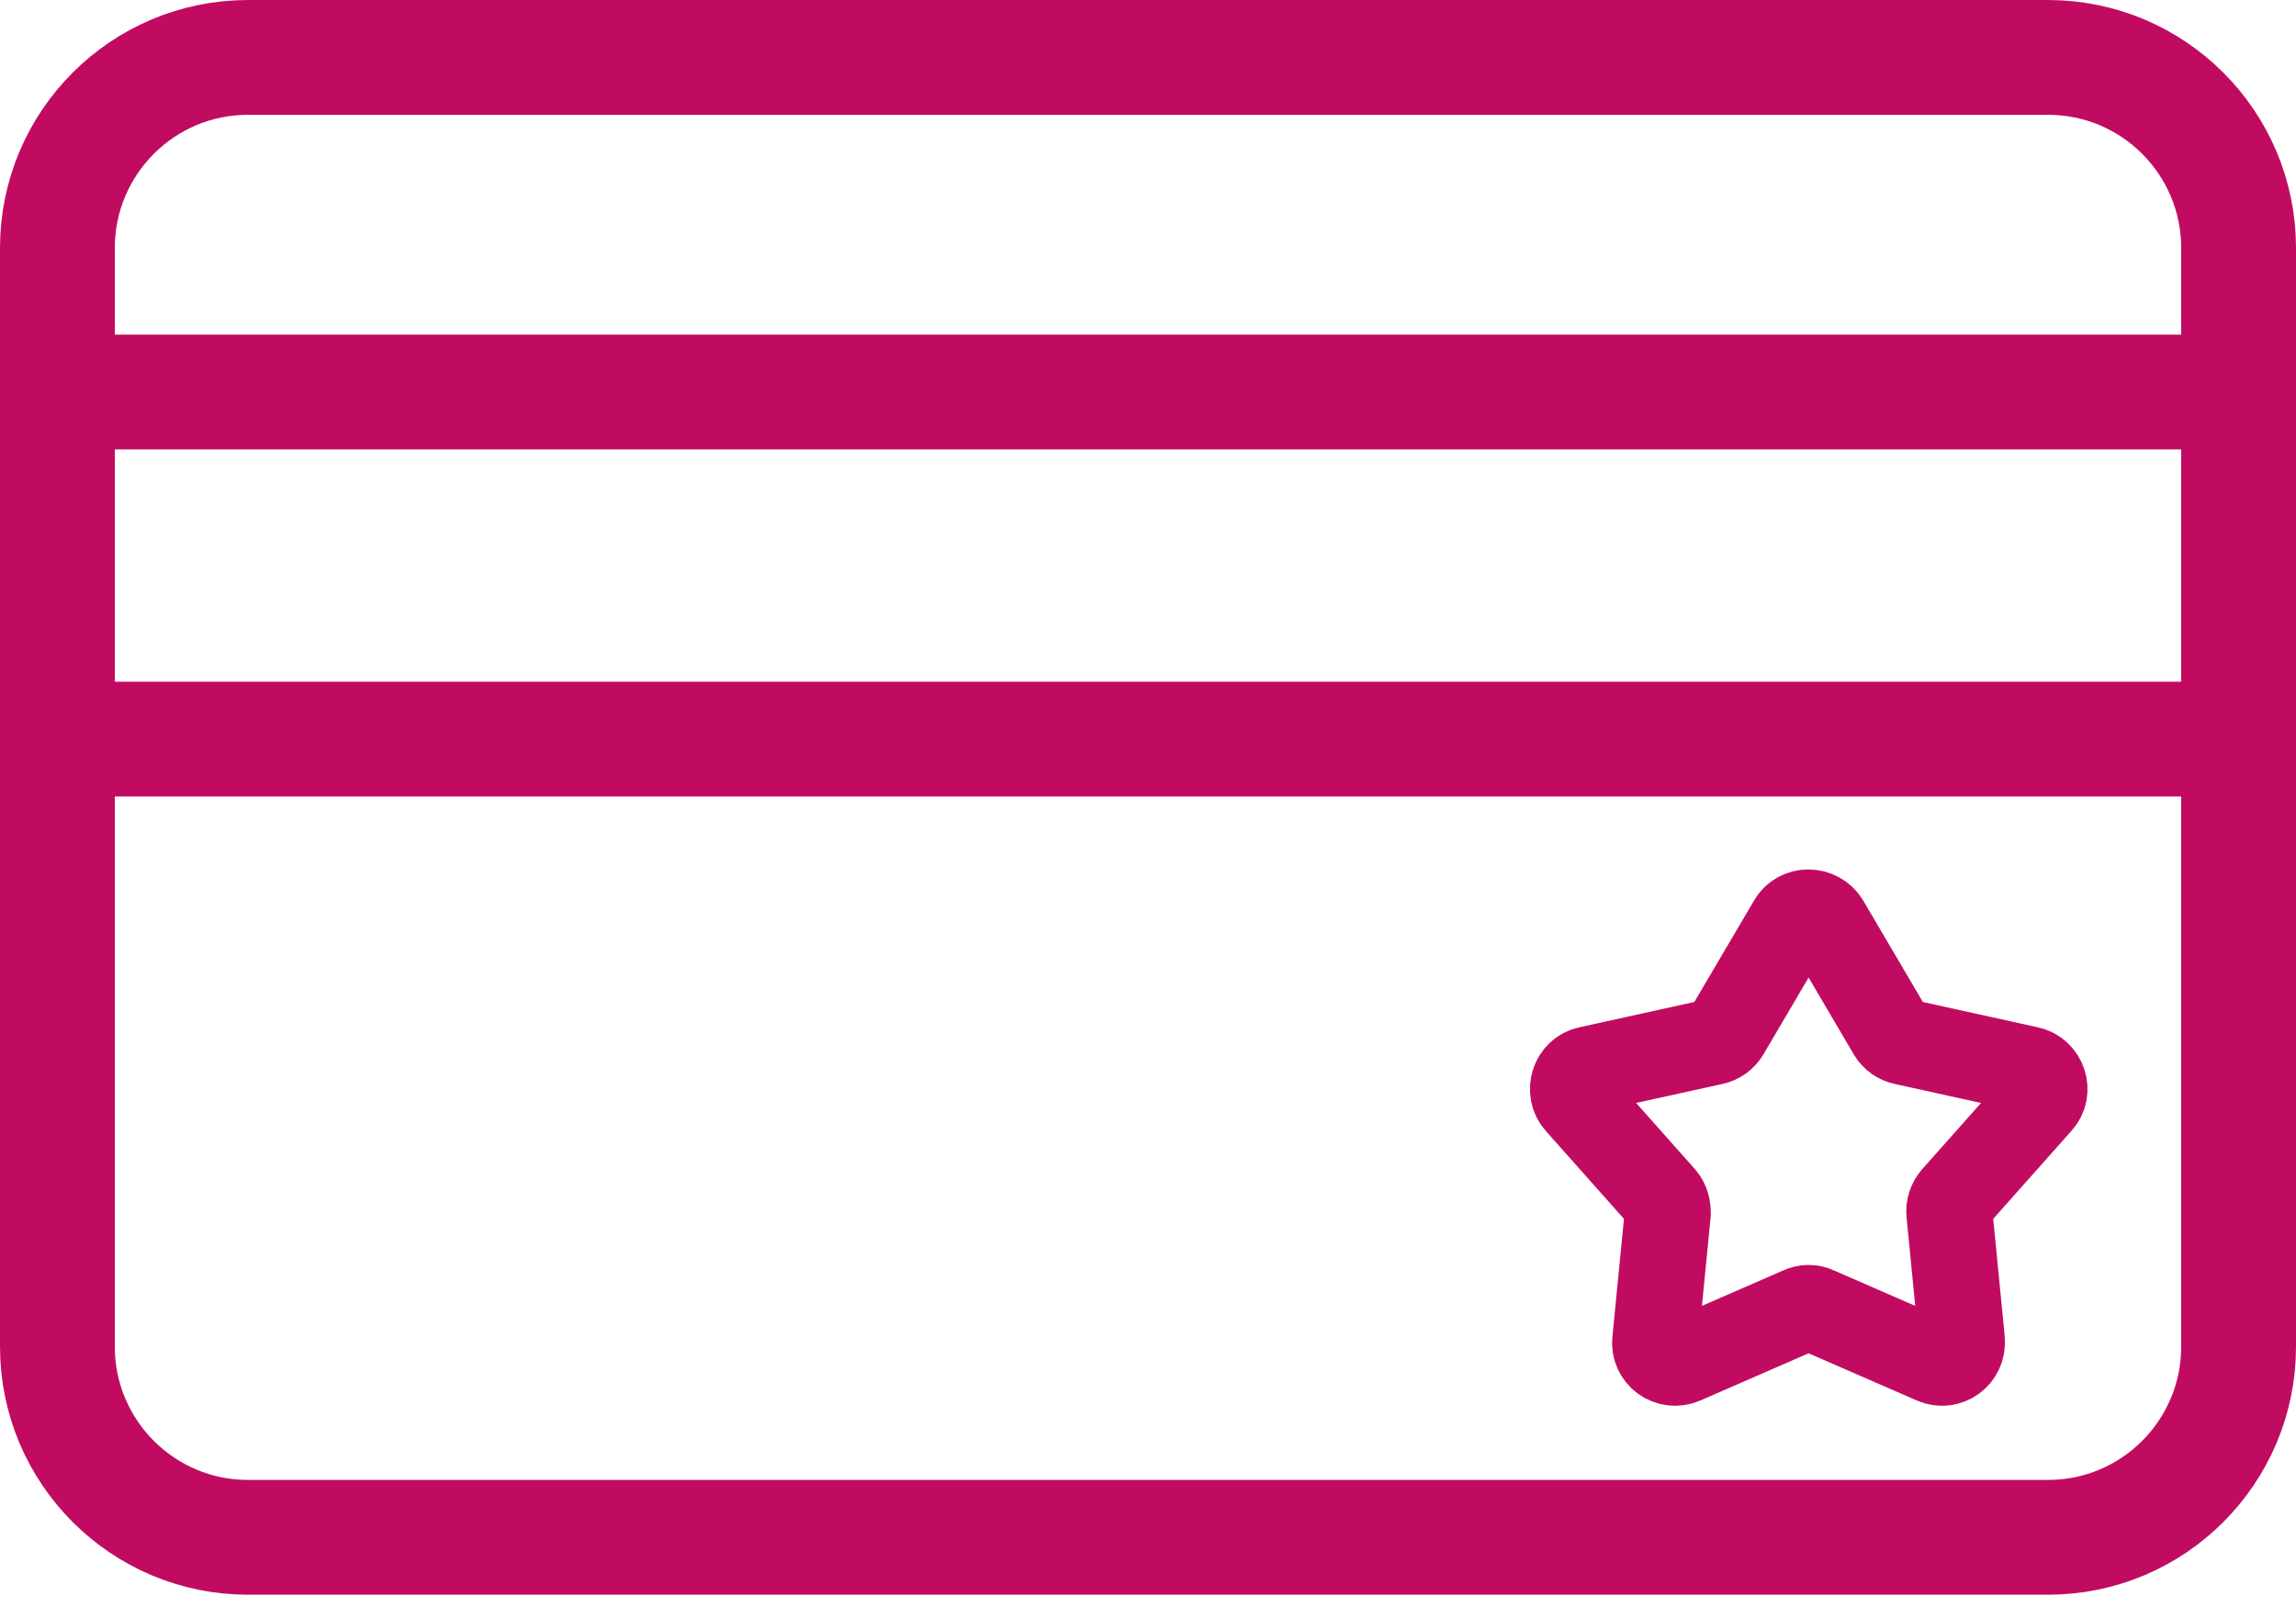
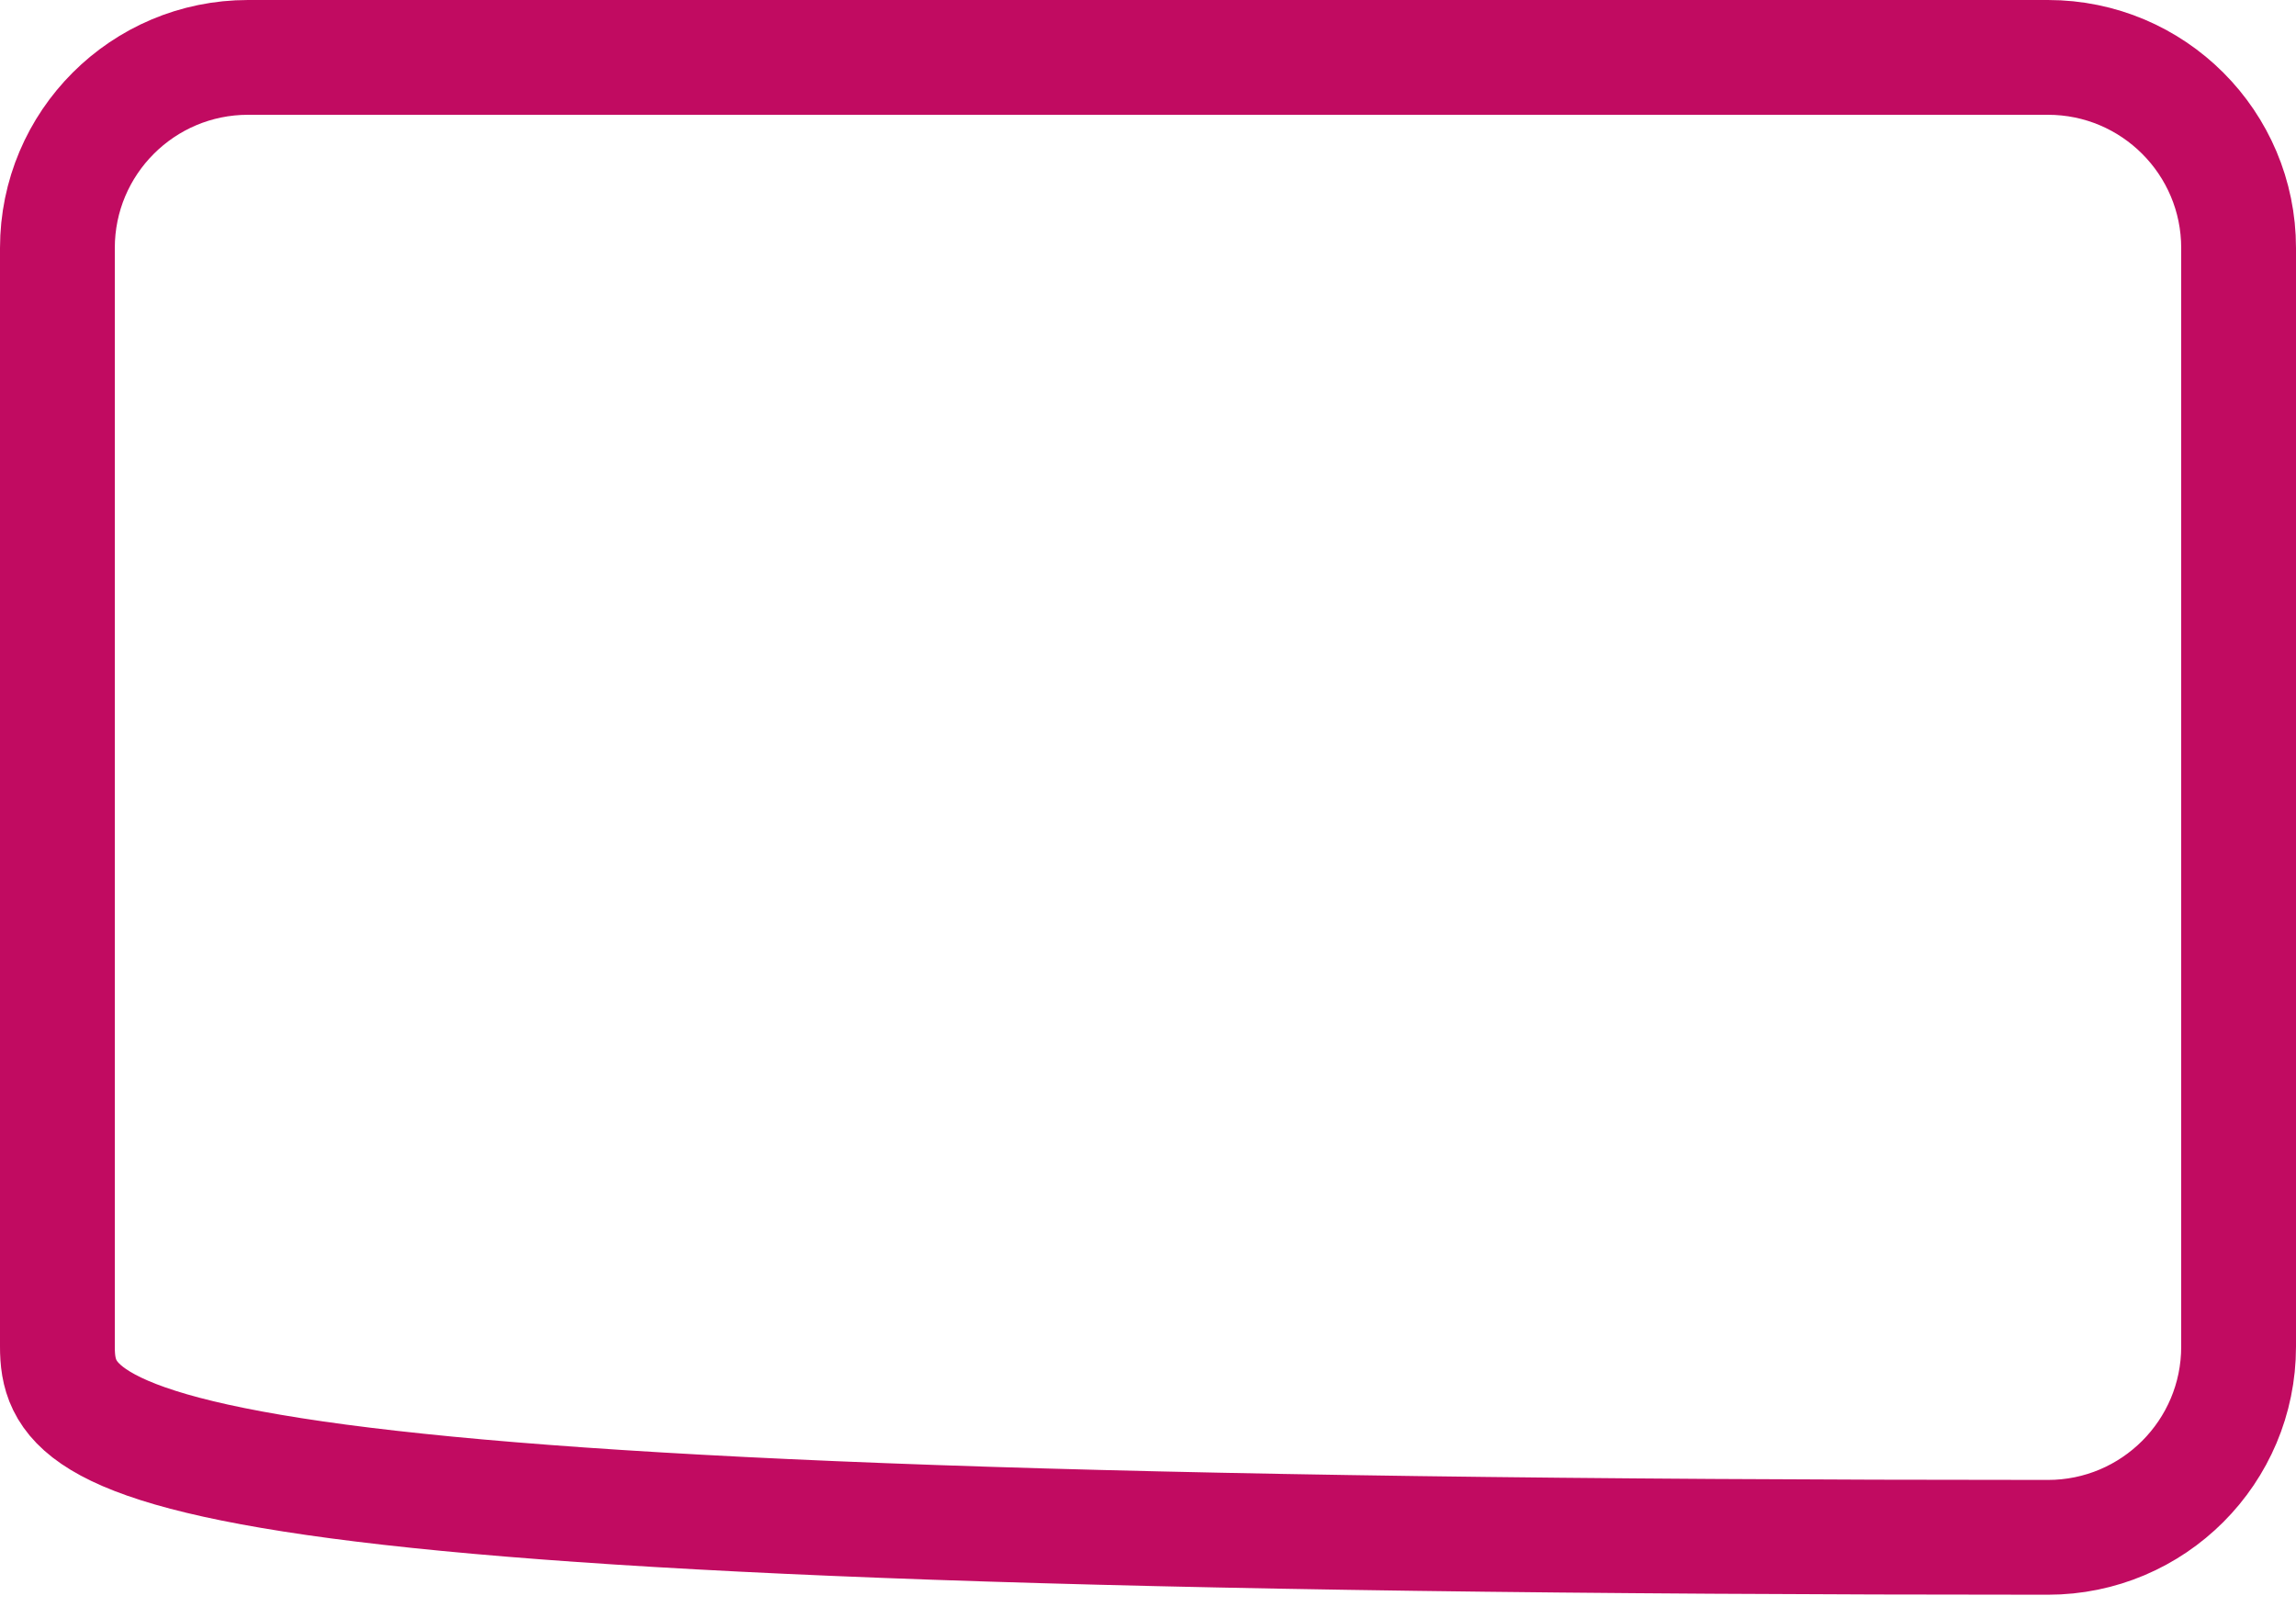
<svg xmlns="http://www.w3.org/2000/svg" width="40" height="28" viewBox="0 0 40 28" fill="none">
-   <path d="M35.678 26.786H4.322C2.487 26.786 1 25.298 1 23.463V4.322C1 2.487 2.487 1 4.322 1H35.678C37.513 1 39 2.487 39 4.322V23.463C39 25.298 37.513 26.786 35.678 26.786Z" stroke="#C10B61" stroke-width="2" stroke-miterlimit="10" stroke-linecap="round" />
-   <path d="M1 6.83H39" stroke="#C10B61" stroke-width="2" stroke-miterlimit="10" stroke-linecap="round" />
-   <path d="M1 12.878H39" stroke="#C10B61" stroke-width="2" stroke-miterlimit="10" stroke-linecap="round" />
-   <path d="M31.813 16.07L32.942 17.991C32.996 18.078 33.072 18.133 33.17 18.154L35.341 18.632C35.602 18.686 35.71 19.012 35.526 19.207L34.049 20.869C33.984 20.945 33.951 21.042 33.962 21.14L34.179 23.355C34.201 23.626 33.941 23.822 33.691 23.713L31.65 22.823C31.563 22.779 31.454 22.779 31.367 22.823L29.326 23.713C29.077 23.822 28.805 23.626 28.838 23.355L29.055 21.14C29.055 21.042 29.033 20.945 28.968 20.869L27.491 19.207C27.318 19.012 27.415 18.686 27.676 18.632L29.847 18.154C29.945 18.133 30.021 18.078 30.075 17.991L31.205 16.07C31.335 15.842 31.671 15.842 31.813 16.07Z" stroke="#C10B61" stroke-width="1.5" stroke-miterlimit="10" stroke-linecap="round" />
+   <path d="M35.678 26.786C2.487 26.786 1 25.298 1 23.463V4.322C1 2.487 2.487 1 4.322 1H35.678C37.513 1 39 2.487 39 4.322V23.463C39 25.298 37.513 26.786 35.678 26.786Z" stroke="#C10B61" stroke-width="2" stroke-miterlimit="10" stroke-linecap="round" />
</svg>